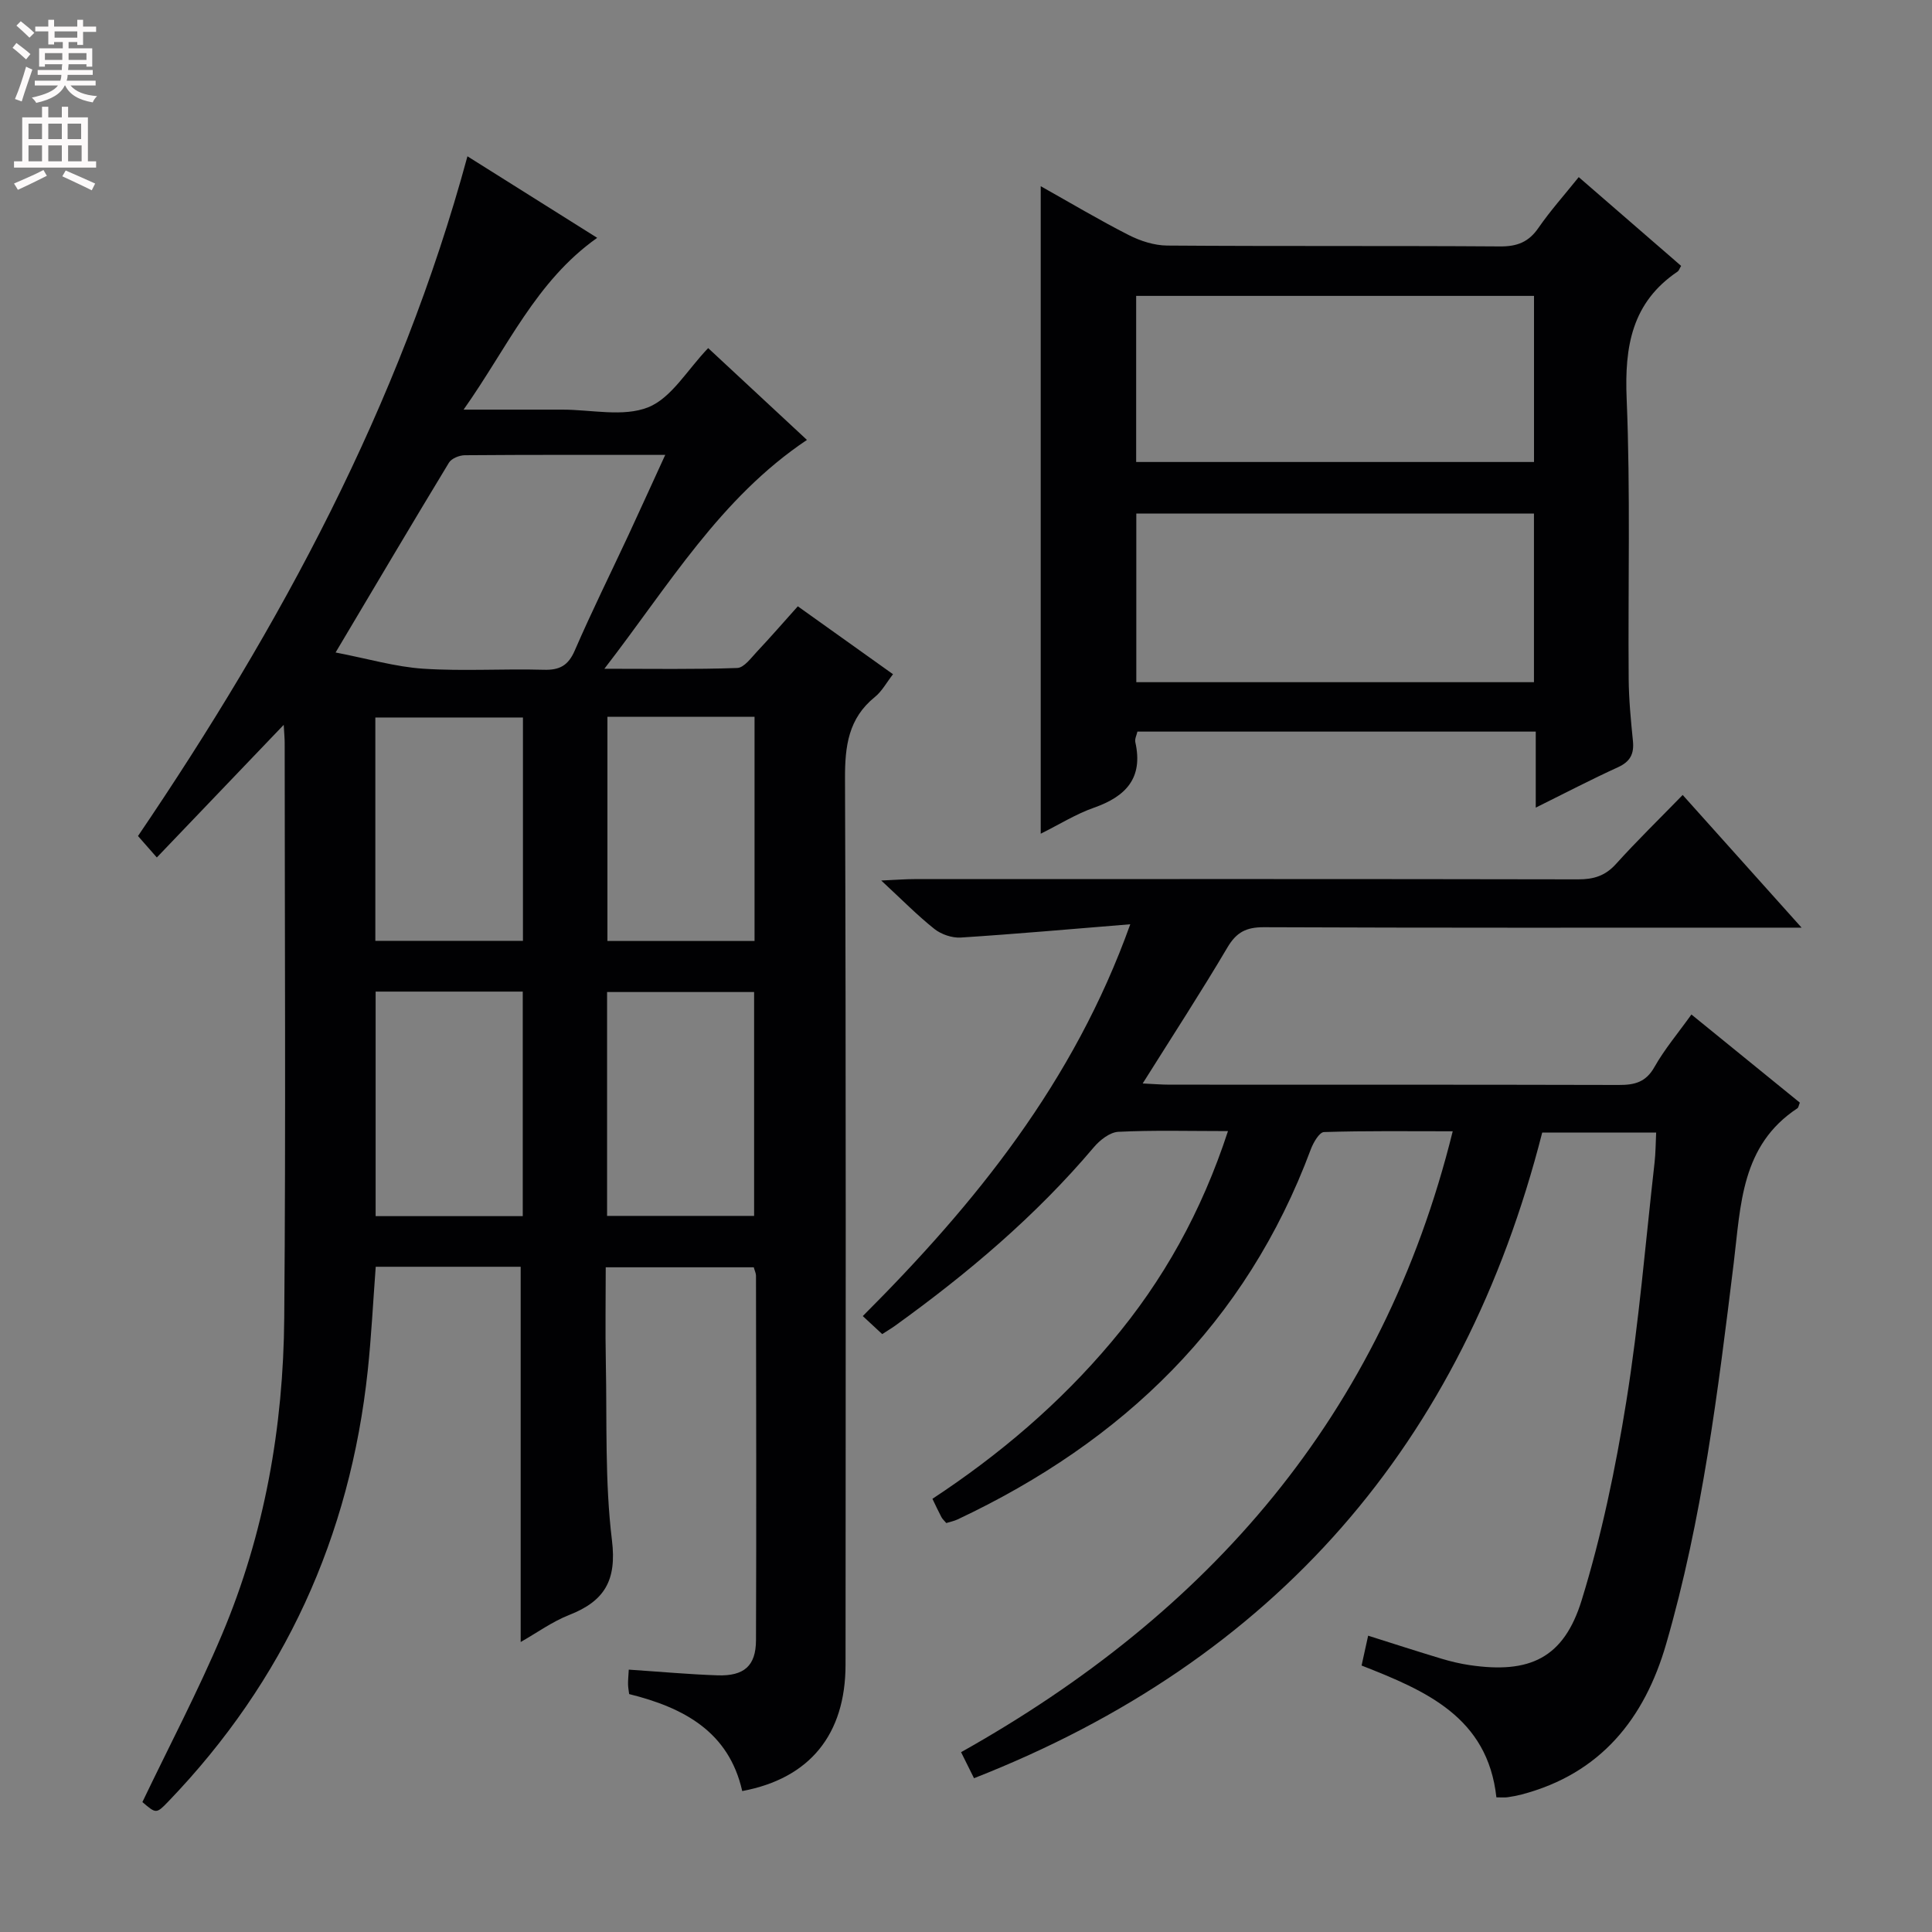
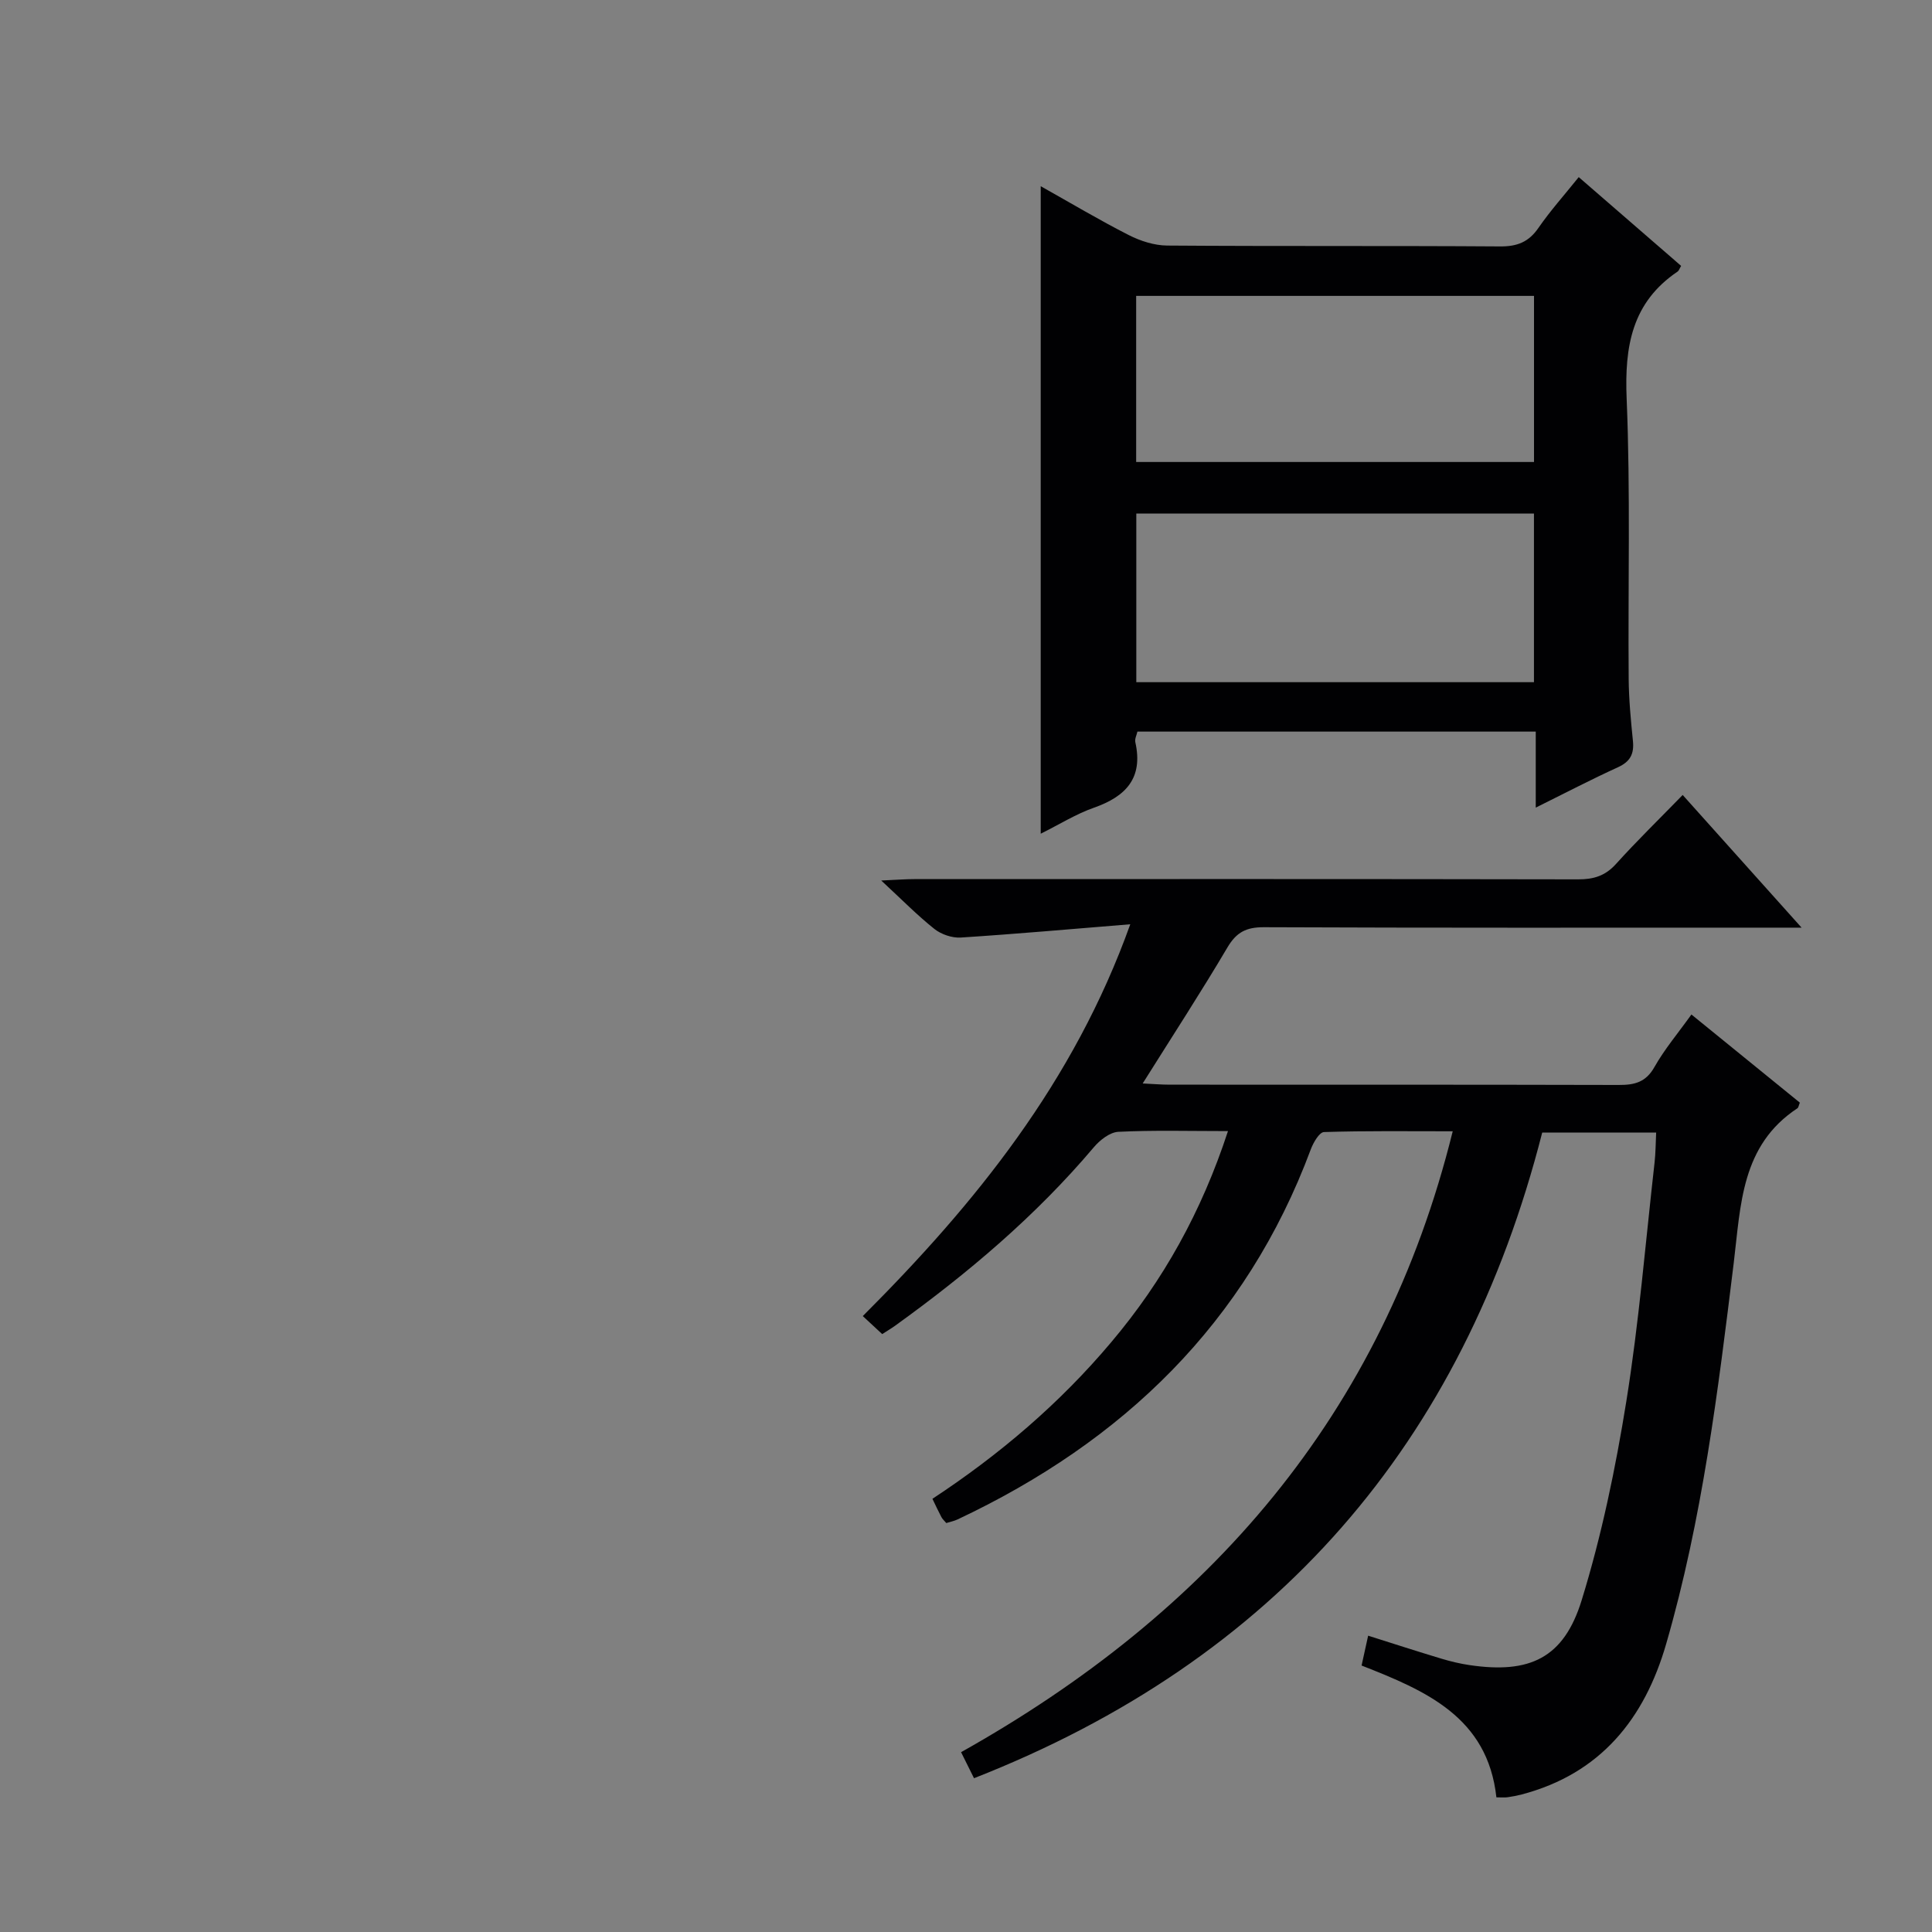
<svg xmlns="http://www.w3.org/2000/svg" enable-background="new 0 0 400 400" viewBox="0 0 400 400">
  <rect x="0" y="0" width="400" height="400" fill="#808080" stroke="none" />
  <g fill="#010103">
-     <path d="m130.18 345.68c6.48.43 12.43.98 18.38 1.18 5.48.18 7.94-1.94 7.96-7.26.1-25.17.03-50.33 0-75.5 0-.47-.25-.94-.46-1.72-9.9 0-19.82 0-30.65 0 0 6.49-.11 13.07.02 19.64.25 12.31-.22 24.73 1.27 36.9 1.02 8.35-1.58 12.58-8.85 15.44-3.51 1.38-6.65 3.67-10.05 5.6 0-26.02 0-51.78 0-77.69-9.85 0-19.79 0-30.01 0-.55 7.29-.9 14.4-1.65 21.48-3.66 34.4-17.26 64.24-41.29 89.23-2.49 2.59-2.54 2.54-5.37.12 5.56-11.62 11.51-22.92 16.46-34.64 8.84-20.92 12.73-43.03 12.91-65.64.33-39.66.1-79.33.09-119 0-.93-.09-1.86-.2-3.75-9.07 9.48-17.51 18.31-26.27 27.46-1.41-1.61-2.5-2.85-3.9-4.44 29.4-43.35 54.19-89.03 68.21-140.73 9.17 5.77 17.81 11.2 26.86 16.88-12.72 9.01-18.53 22.67-27.66 35.57h15.42 5c6-.01 12.64 1.58 17.81-.49 4.82-1.93 8.08-7.75 12.41-12.25 6.64 6.17 13.51 12.57 20.45 19.01-17.97 12.03-28.55 30.06-41.94 47.38 10 0 18.76.15 27.5-.16 1.41-.05 2.86-2.07 4.08-3.37 2.83-3.01 5.54-6.13 8.47-9.4 6.65 4.74 12.99 9.26 19.71 14.06-1.34 1.72-2.29 3.53-3.75 4.71-5.49 4.43-6.21 10.16-6.19 16.85.22 61.17.14 122.33.11 183.5-.01 14.44-7.39 23.55-21.39 26.17-2.77-12.31-12.14-17.28-23.41-20.08-.09-.71-.22-1.36-.23-2.01-.02-.79.07-1.6.15-3.05zm7.55-251.5c-14.57 0-28.04-.04-41.51.07-1.12.01-2.74.67-3.27 1.54-7.63 12.58-15.11 25.24-23.47 39.3 6.71 1.29 12.39 2.98 18.16 3.36 8.28.54 16.64-.02 24.95.22 3.29.09 5.06-.88 6.41-3.99 3.5-8.07 7.41-15.96 11.13-23.93 2.42-5.22 4.79-10.45 7.6-16.57zm-29.46 100.61c0-15.64 0-30.86 0-46.24-10.34 0-20.35 0-30.56 0v46.24zm17.49.03h30.46c0-15.53 0-30.89 0-46.42-10.28 0-20.19 0-30.46 0zm-17.53 56.97c0-15.61 0-31 0-46.49-10.31 0-20.25 0-30.46 0v46.49zm47.9-.05c0-15.71 0-31.07 0-46.35-10.38 0-20.3 0-30.44 0v46.35z" />
    <path d="m254.24 234.18c-8.07 0-15.4-.21-22.7.15-1.76.09-3.82 1.71-5.07 3.19-12.02 14.22-26.1 26.12-41.14 36.95-.8.58-1.66 1.08-2.68 1.74-1.27-1.18-2.46-2.28-4.02-3.73 23.29-23.29 43.67-48.4 55.38-81.12-12.36 1-23.72 2.02-35.1 2.75-1.79.11-4.02-.65-5.44-1.77-3.49-2.77-6.64-5.98-11.02-10.04 3.37-.15 5.1-.29 6.82-.29 45.82-.01 91.64-.04 137.46.05 3.22.01 5.62-.72 7.84-3.18 4.35-4.82 9.01-9.35 13.81-14.29 8.14 9.08 15.96 17.81 24.62 27.47-2.9 0-4.63 0-6.37 0-34.99 0-69.98.06-104.97-.09-3.6-.01-5.65 1.01-7.51 4.15-5.49 9.29-11.38 18.34-17.57 28.2 2.17.1 3.88.25 5.59.25 30.99.01 61.98-.02 92.97.06 3.25.01 5.6-.54 7.38-3.69 2.1-3.72 4.91-7.04 7.67-10.9 7.66 6.22 15.09 12.26 22.45 18.25-.24.58-.28 1.02-.51 1.17-11.67 7.7-11.71 20-13.18 32.02-3.25 26.53-6.52 53.1-13.99 78.88-4.48 15.49-13.58 26.86-29.89 31.16-.96.25-1.94.44-2.93.58-.63.09-1.28.02-2.33.02-1.81-16.63-14.68-22.1-27.91-27.29.48-2.16.89-4.05 1.36-6.18 5.16 1.63 10.15 3.25 15.17 4.76 1.9.57 3.86 1.04 5.82 1.33 12.43 1.84 19.51-1.4 23.22-13.44 4.13-13.4 7.01-27.28 9.24-41.15 2.63-16.38 3.98-32.96 5.85-49.46.22-1.95.22-3.92.33-6.21-8 0-15.59 0-23.59 0-16.42 64.38-55.24 109.21-117.64 133.68-.91-1.83-1.7-3.41-2.68-5.39 51.36-28.81 87.23-69.7 101.79-128.55-9.2 0-17.93-.12-26.65.16-.97.03-2.21 2.18-2.73 3.57-13.41 36.02-38.9 60.5-73.13 76.63-.73.34-1.54.5-2.34.75-.42-.5-.8-.82-1.01-1.23-.62-1.16-1.17-2.36-1.86-3.79 13.87-9.12 26.38-19.77 37.05-32.46 10.72-12.7 18.67-26.95 24.14-43.67z" />
    <path d="m317.96 167.21c0-5.64 0-10.55 0-15.74-27.67 0-54.91 0-82.47 0-.15.7-.59 1.52-.43 2.21 1.66 7.42-1.97 11.23-8.58 13.55-3.71 1.3-7.12 3.45-11.01 5.38 0-44.8 0-89.07 0-134.06 6.2 3.48 12.12 7.01 18.25 10.13 2.4 1.22 5.27 2.14 7.93 2.16 22.98.17 45.97.02 68.95.18 3.54.02 5.91-.92 7.92-3.84 2.44-3.53 5.32-6.75 8.34-10.51 7.28 6.31 14.27 12.37 21.2 18.38-.37.62-.47 1-.71 1.16-9.49 6.4-11.02 15.51-10.57 26.32.8 19.29.27 38.63.42 57.95.03 4.31.45 8.63.88 12.92.27 2.68-.55 4.29-3.1 5.45-5.52 2.52-10.93 5.34-17.02 8.36zm-82.7-25.97h82.33c0-11.9 0-23.43 0-34.92-27.63 0-54.85 0-82.33 0zm-.03-45.59h82.37c0-11.73 0-23.11 0-34.39-27.65 0-54.9 0-82.37 0z" />
  </g>
-   <path d="m2.6 9.9.8-1c.9.7 1.9 1.4 2.9 2.3l-.9 1.1c-1.1-1-2-1.8-2.8-2.4zm.5 10.6c.9-2.1 1.6-4.3 2.3-6.7.4.2.8.4 1.3.6-.7 2.1-1.5 4.3-2.2 6.6zm.3-15.2.9-.9c1 .8 2 1.6 2.8 2.4l-1 1c-.9-.9-1.8-1.7-2.7-2.5zm12.6-1.2h1.2v1.4h2.7v1.1h-2.7v2.7h-1.2v-.6h-1.8v1.3h4.9v3.8h-1.2v-.5h-3.7c0 .4-.1.9-.1 1.2h5.1v1h-5.2c0 .5-.1.9-.2 1.2h6v1h-5.2c1.1 1.3 2.9 2 5.5 2.2-.4.4-.7.8-.9 1.3-2.9-.5-4.8-1.6-5.7-3.5h-.1c-.8 1.7-2.7 2.9-5.9 3.6-.2-.4-.6-.8-.9-1.1 2.8-.6 4.6-1.4 5.4-2.5h-4.8v-1h5.3c.1-.3.2-.7.2-1.2h-4.9v-1h5c0-.4 0-.8.1-1.2h-3.6v.5h-1.2v-3.8h4.9v-1.3h-1.8v.5h-1.2v-2.7h-2.7v-1h2.7v-1.4h1.2v1.4h4.8zm-6.7 8.3h3.6c0-.4 0-.9 0-1.4h-3.6zm1.9-4.6h4.8v-1.3h-4.7v1.3zm6.7 3.2h-3.7v1.4h3.7z" fill="#fcfafa" />
-   <path d="m8.7 22.1h1.3v2.2h2.8v-2.2h1.3v2.2h4.1v9.1h1.7v1.3h-17v-1.3h1.7v-9.1h4.1zm.3 13.1.7 1.2c-1.8.9-3.8 1.9-6 2.9-.2-.4-.5-.8-.8-1.3 2.3-1 4.4-1.9 6.1-2.8zm-3.1-6.4h2.8v-3.2h-2.8zm0 4.6h2.8v-3.3h-2.8zm4.1-4.6h2.8v-3.2h-2.8zm0 4.6h2.8v-3.3h-2.8zm3.6 1.9c2.1.9 4.1 1.8 6.1 2.7l-.7 1.4c-2.2-1.1-4.2-2-6.1-2.9zm3.2-9.7h-2.8v3.2h2.8zm-2.7 7.8h2.8v-3.3h-2.8z" fill="#fcfafa" />
</svg>